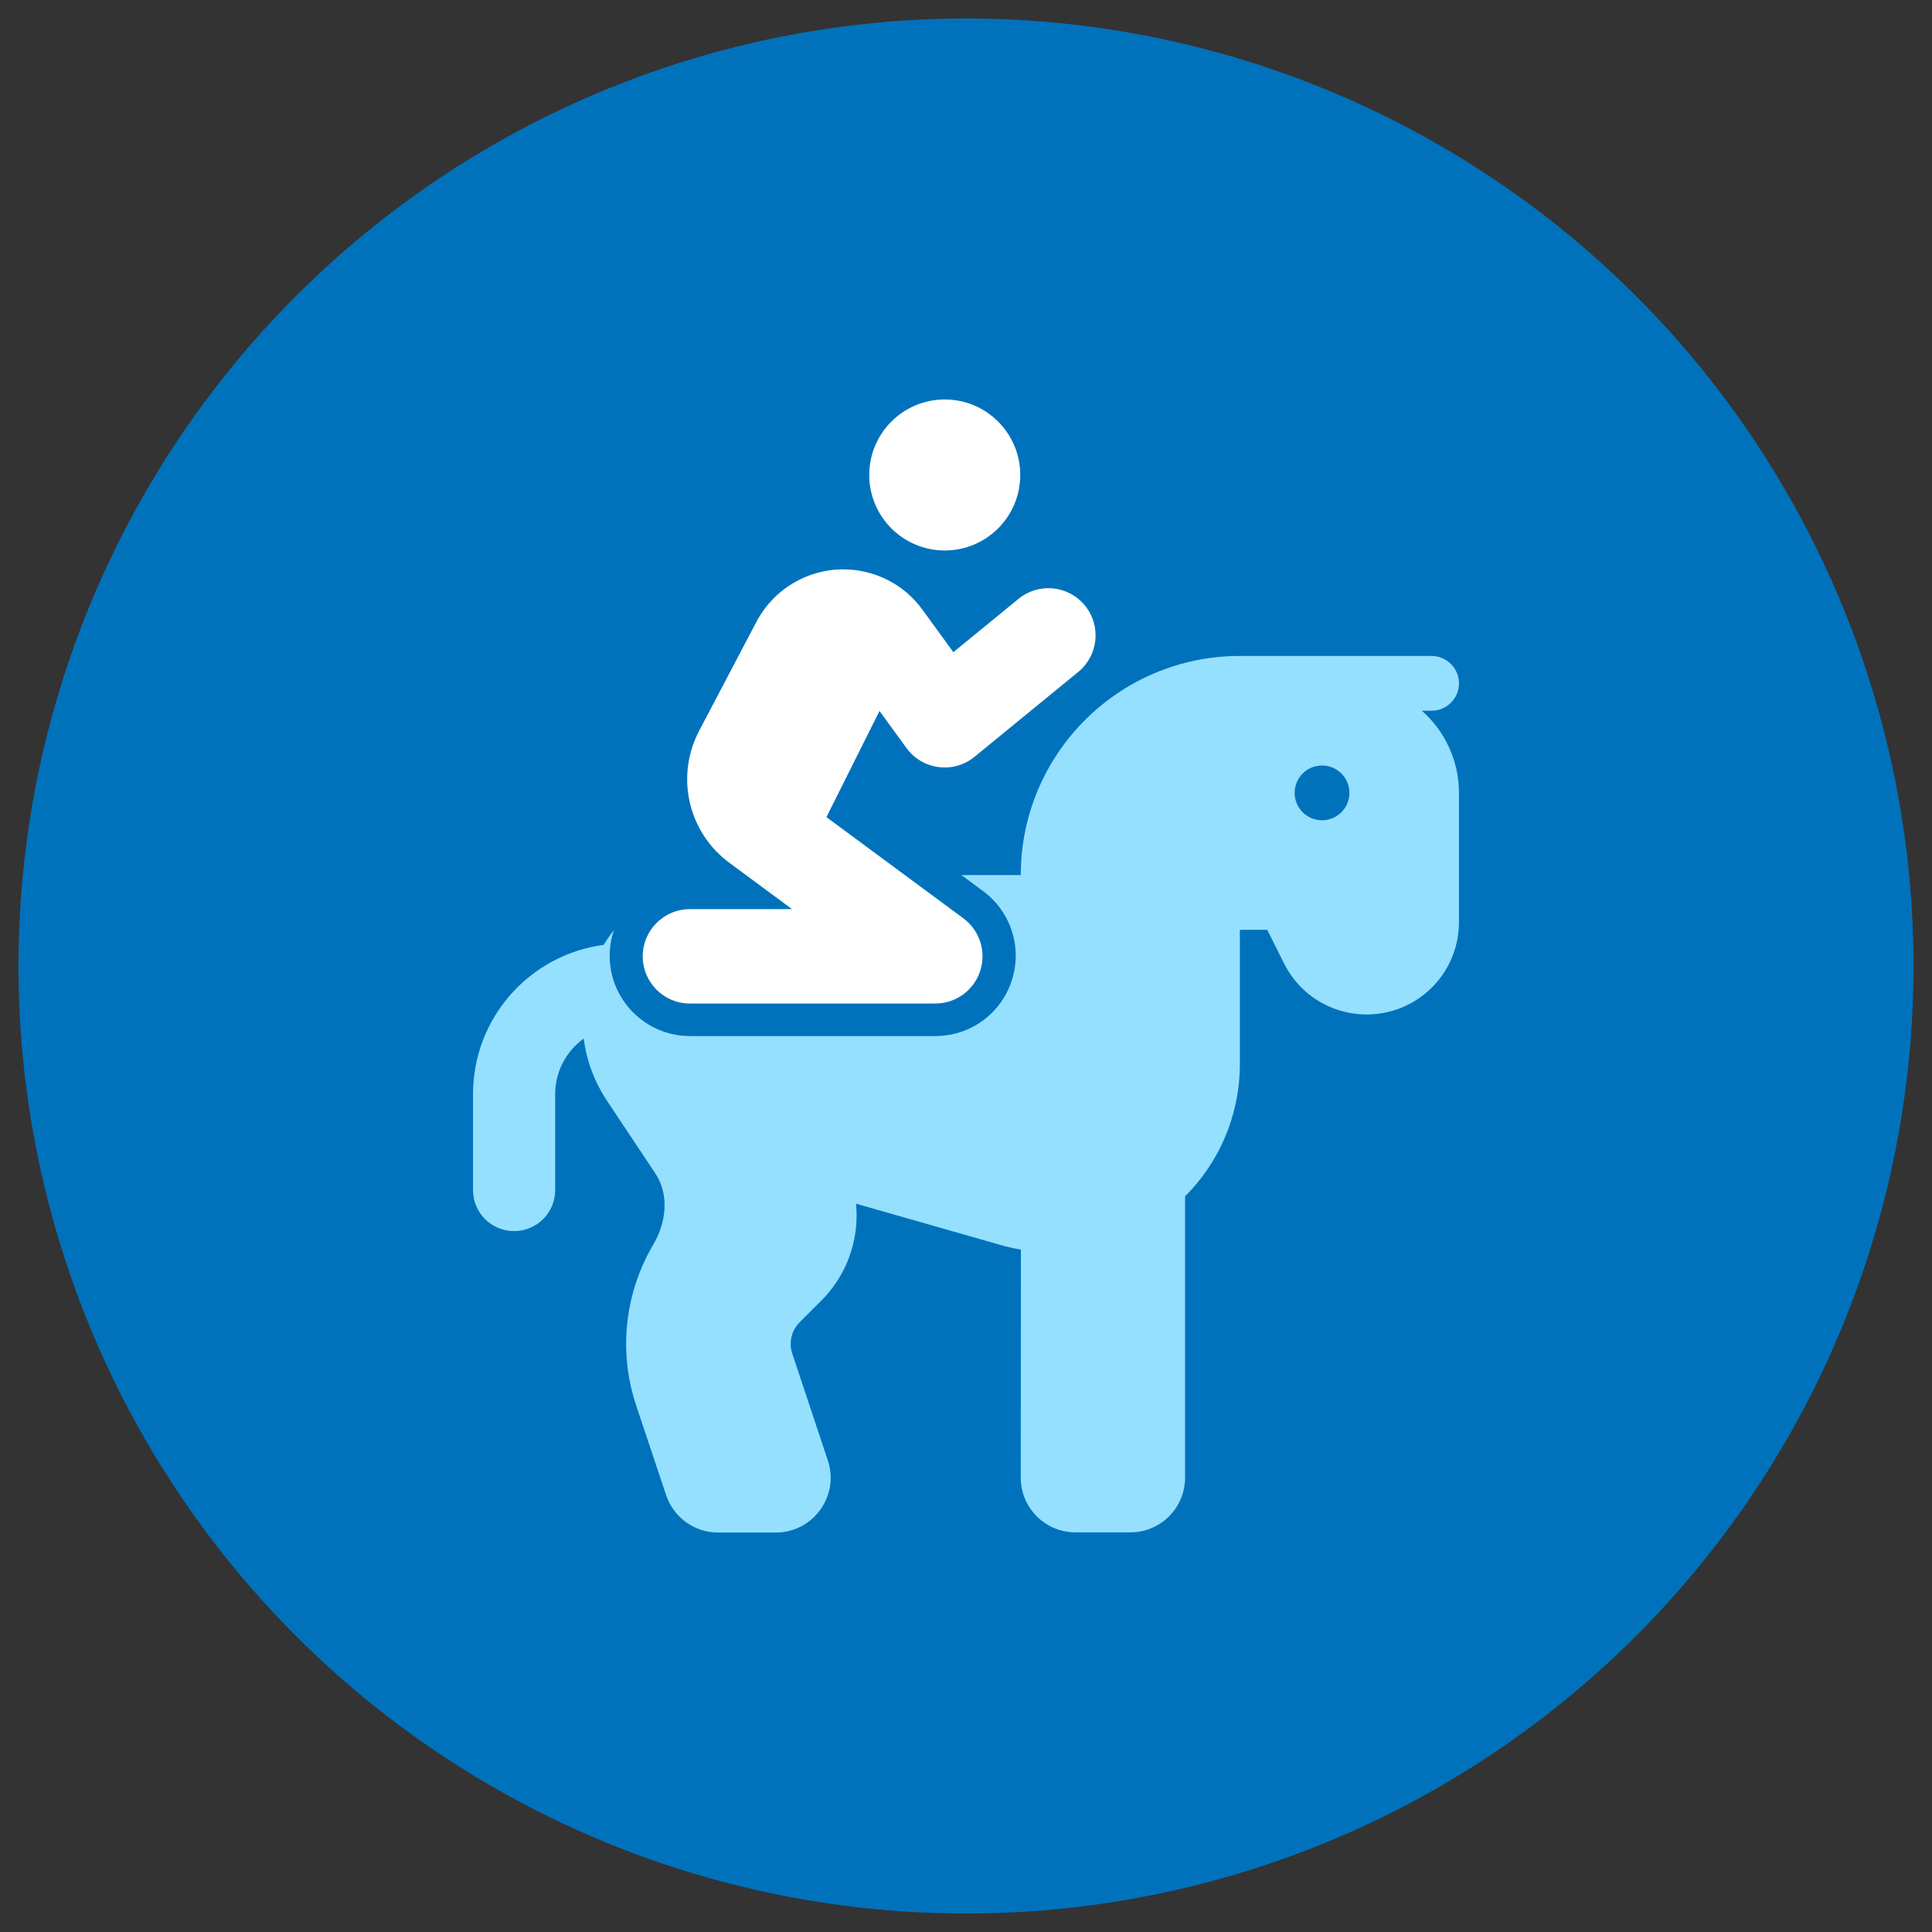
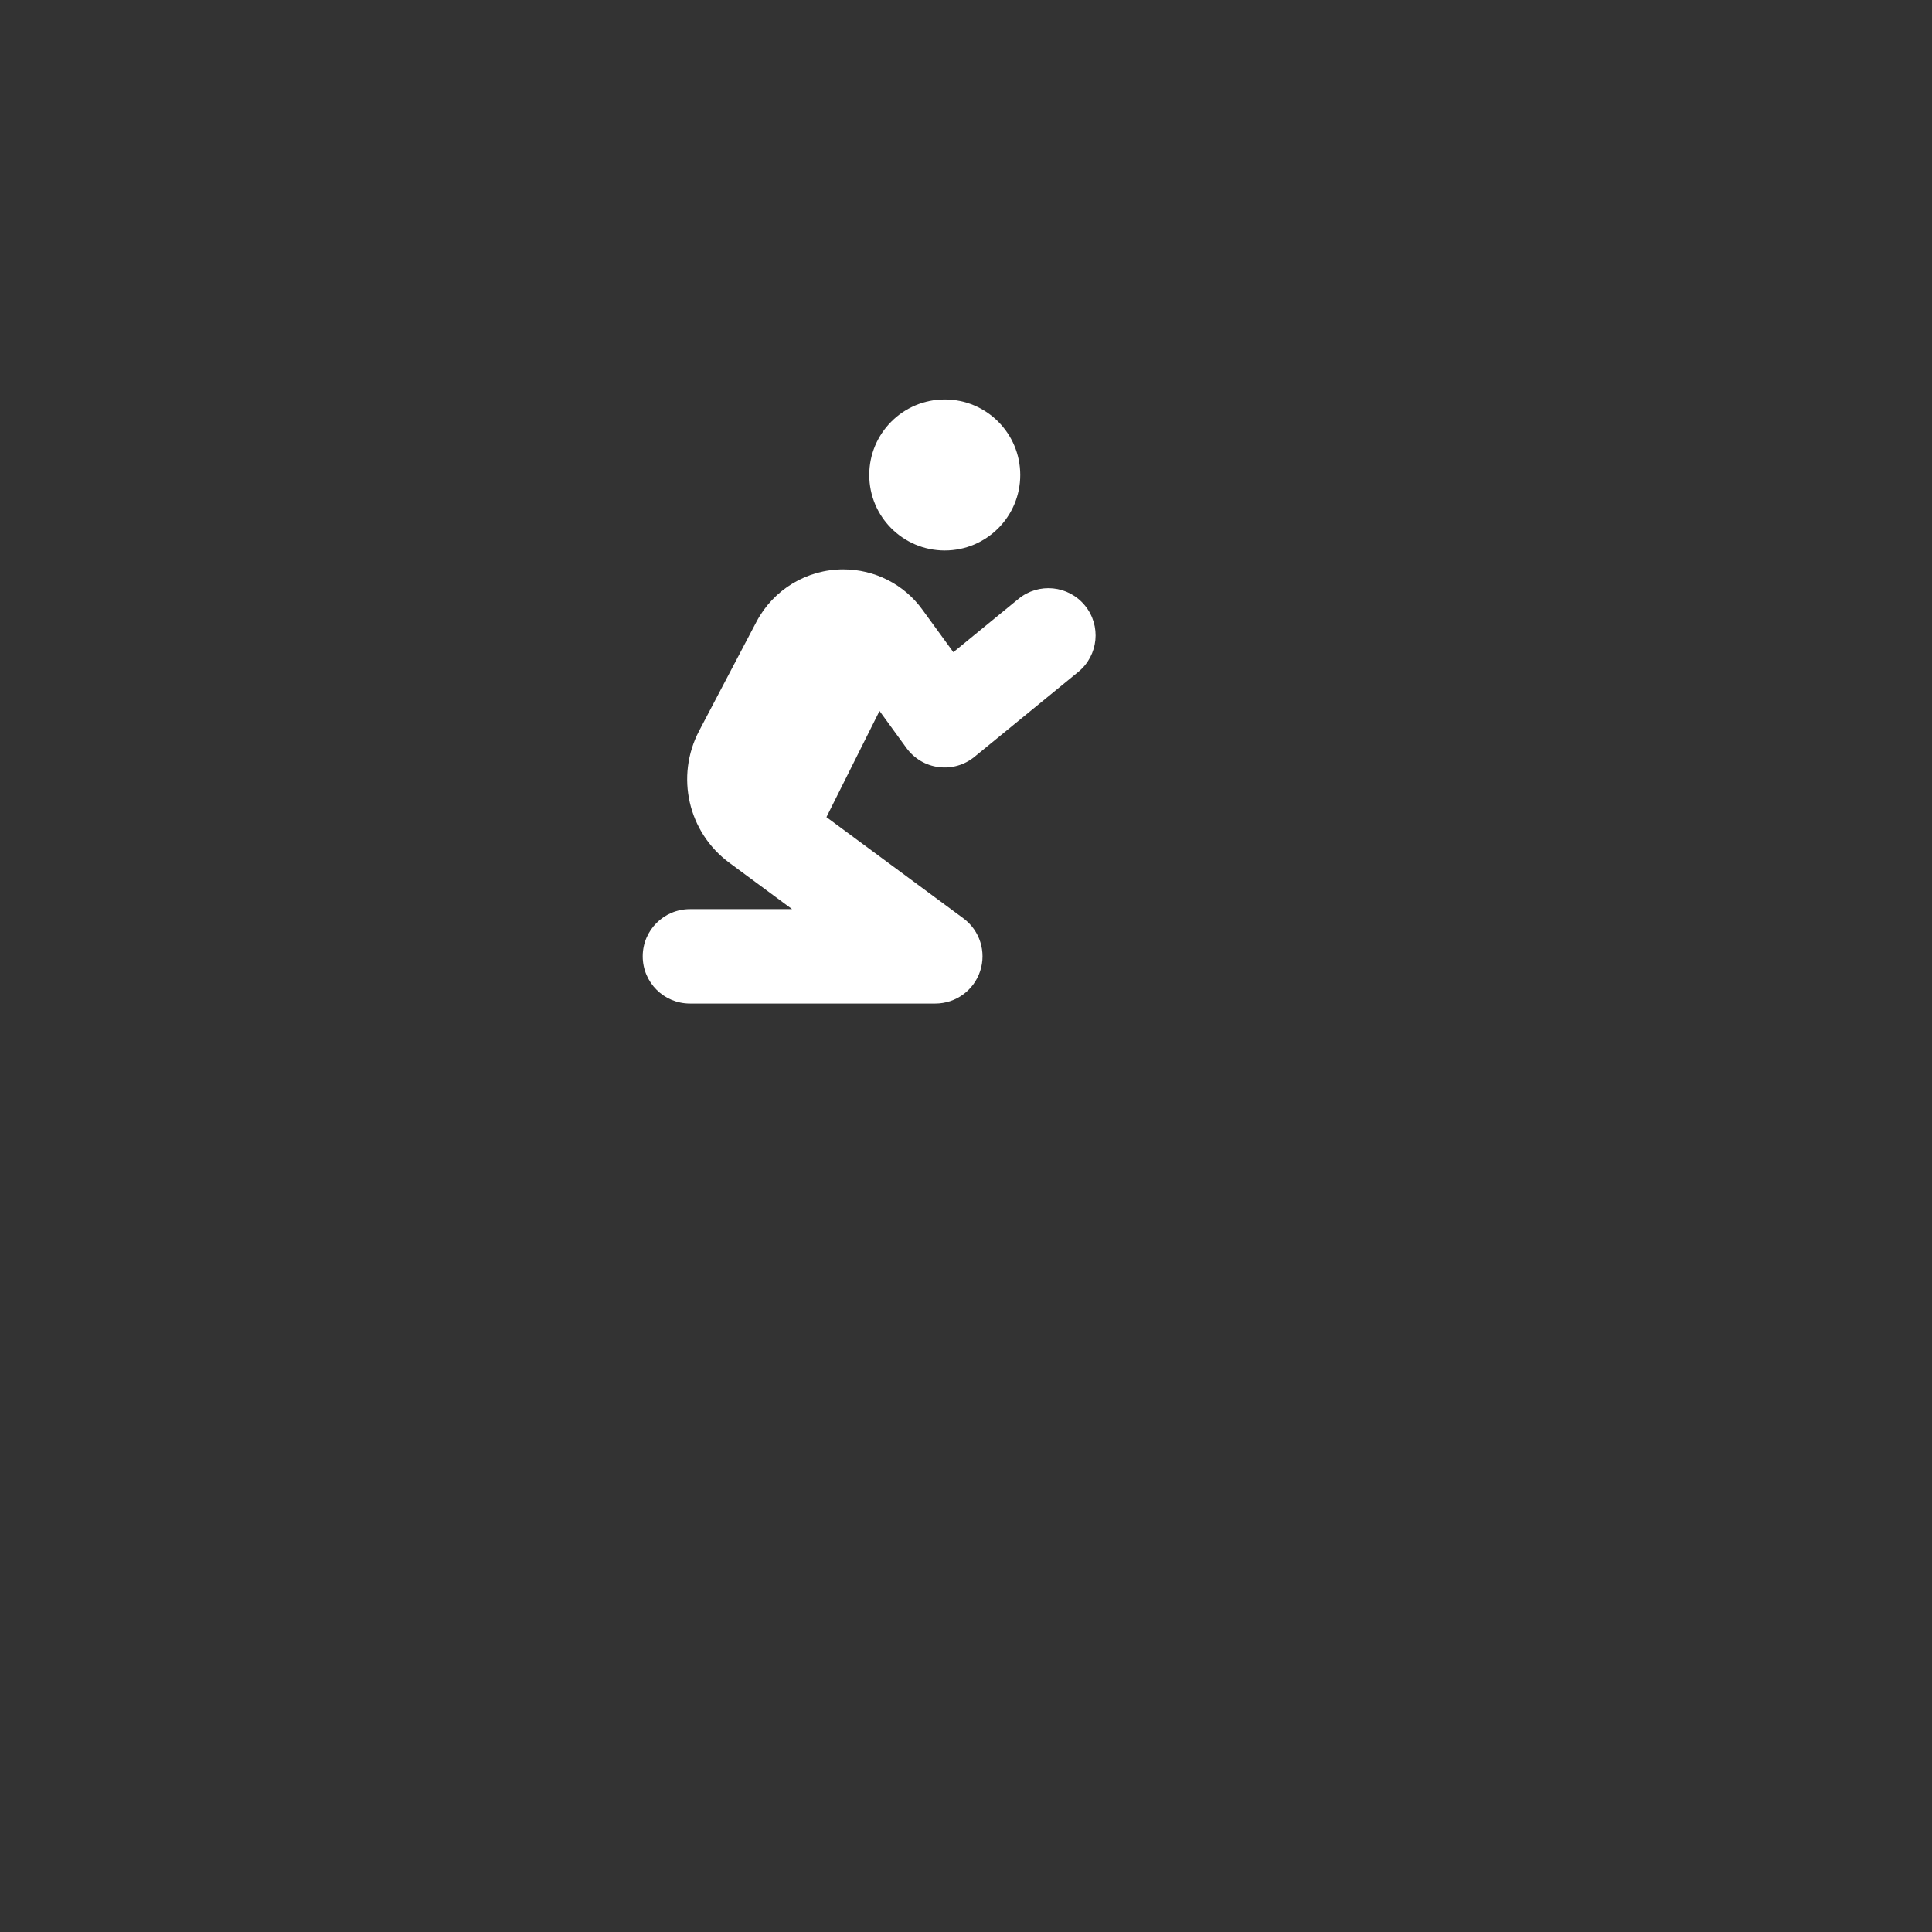
<svg xmlns="http://www.w3.org/2000/svg" version="1.1" viewBox="0 0 175 175">
  <rect x="0" y="0" width="175" height="175" fill="#333333" stroke="none" />
  <defs>
    <style>
      .st0 {
        fill: #fff;
      }

      .st1 {
        fill: #0072bc;
        stroke: #0072bc;
        stroke-miterlimit: 10;
        stroke-width: 6px;
      }

      .st2 {
        fill: #95e0ff;
      }
    </style>
  </defs>
  <g id="Layer_1">
-     <circle class="st1" cx="87.5" cy="87.5" r="82.826" />
-   </g>
+     </g>
  <g id="Layer_42">
    <g>
      <path class="st0" d="M92.414,43.023c0-3.777-3.062-6.839-6.839-6.839s-6.839,3.062-6.839,6.839,3.062,6.839,6.839,6.839,6.839-3.062,6.839-6.839ZM79.665,64.396l2.447,3.366c.695.951,1.742,1.571,2.907,1.721s2.34-.182,3.249-.93l9.404-7.694c1.827-1.496,2.095-4.189.598-6.016s-4.189-2.095-6.016-.598l-5.899,4.83-2.8-3.847c-1.656-2.298-4.328-3.655-7.171-3.655-3.302,0-6.326,1.827-7.865,4.745l-5.194,9.885c-2.159,4.114-1.005,9.18,2.736,11.947l5.685,4.2h-9.254c-2.362,0-4.275,1.913-4.275,4.275s1.913,4.275,4.275,4.275h22.228c1.849,0,3.484-1.186,4.061-2.939s-.032-3.676-1.517-4.777l-12.407-9.169,4.809-9.618Z" />
-       <path class="st2" d="M128.789,64.378h.884c1.364,0,2.481-1.116,2.481-2.481s-1.116-2.481-2.481-2.481h-17.365c-10.962,0-19.846,8.884-19.846,19.846h-5.38l1.974,1.459c2.527,1.873,3.565,5.138,2.581,8.125-.985,2.991-3.762,5-6.91,5h-22.228c-4.011,0-7.275-3.263-7.275-7.275,0-.815.141-1.596.389-2.327-.339.427-.652.875-.937,1.343-6.683.884-11.83,6.605-11.83,13.52v8.683c0,2.062,1.659,3.721,3.721,3.721s3.721-1.659,3.721-3.721v-8.683c0-2.078,1.023-3.907,2.589-5.039.248,2.016.977,3.938,2.109,5.644l4.372,6.574c1.287,1.923.992,4.45-.186,6.45-2.558,4.341-3.194,9.644-1.55,14.559l2.713,8.125c.682,2.031,2.574,3.396,4.713,3.396h5.225c3.38,0,5.783-3.318,4.713-6.528l-3.225-9.69c-.326-.992-.078-2.078.667-2.822l1.969-1.969c2.047-2.047,3.194-4.822,3.194-7.706,0-.357-.016-.713-.047-1.07l13.024,3.721c.636.186,1.271.326,1.907.434l-.016,20.652c0,2.744,2.217,4.962,4.962,4.962h4.961c2.744,0,4.962-2.217,4.962-4.962v-25.474c2.977-2.977,4.884-7.086,4.962-11.737v-12.404h2.481l1.519,3.039c1.938,3.892,6.543,5.644,10.59,4.031,3.179-1.271,5.256-4.341,5.256-7.768v-11.706c0-2.961-1.302-5.628-3.365-7.442ZM119.75,74.301c-1.37,0-2.481-1.111-2.481-2.481s1.111-2.481,2.481-2.481,2.481,1.111,2.481,2.481-1.111,2.481-2.481,2.481Z" />
    </g>
  </g>
</svg>